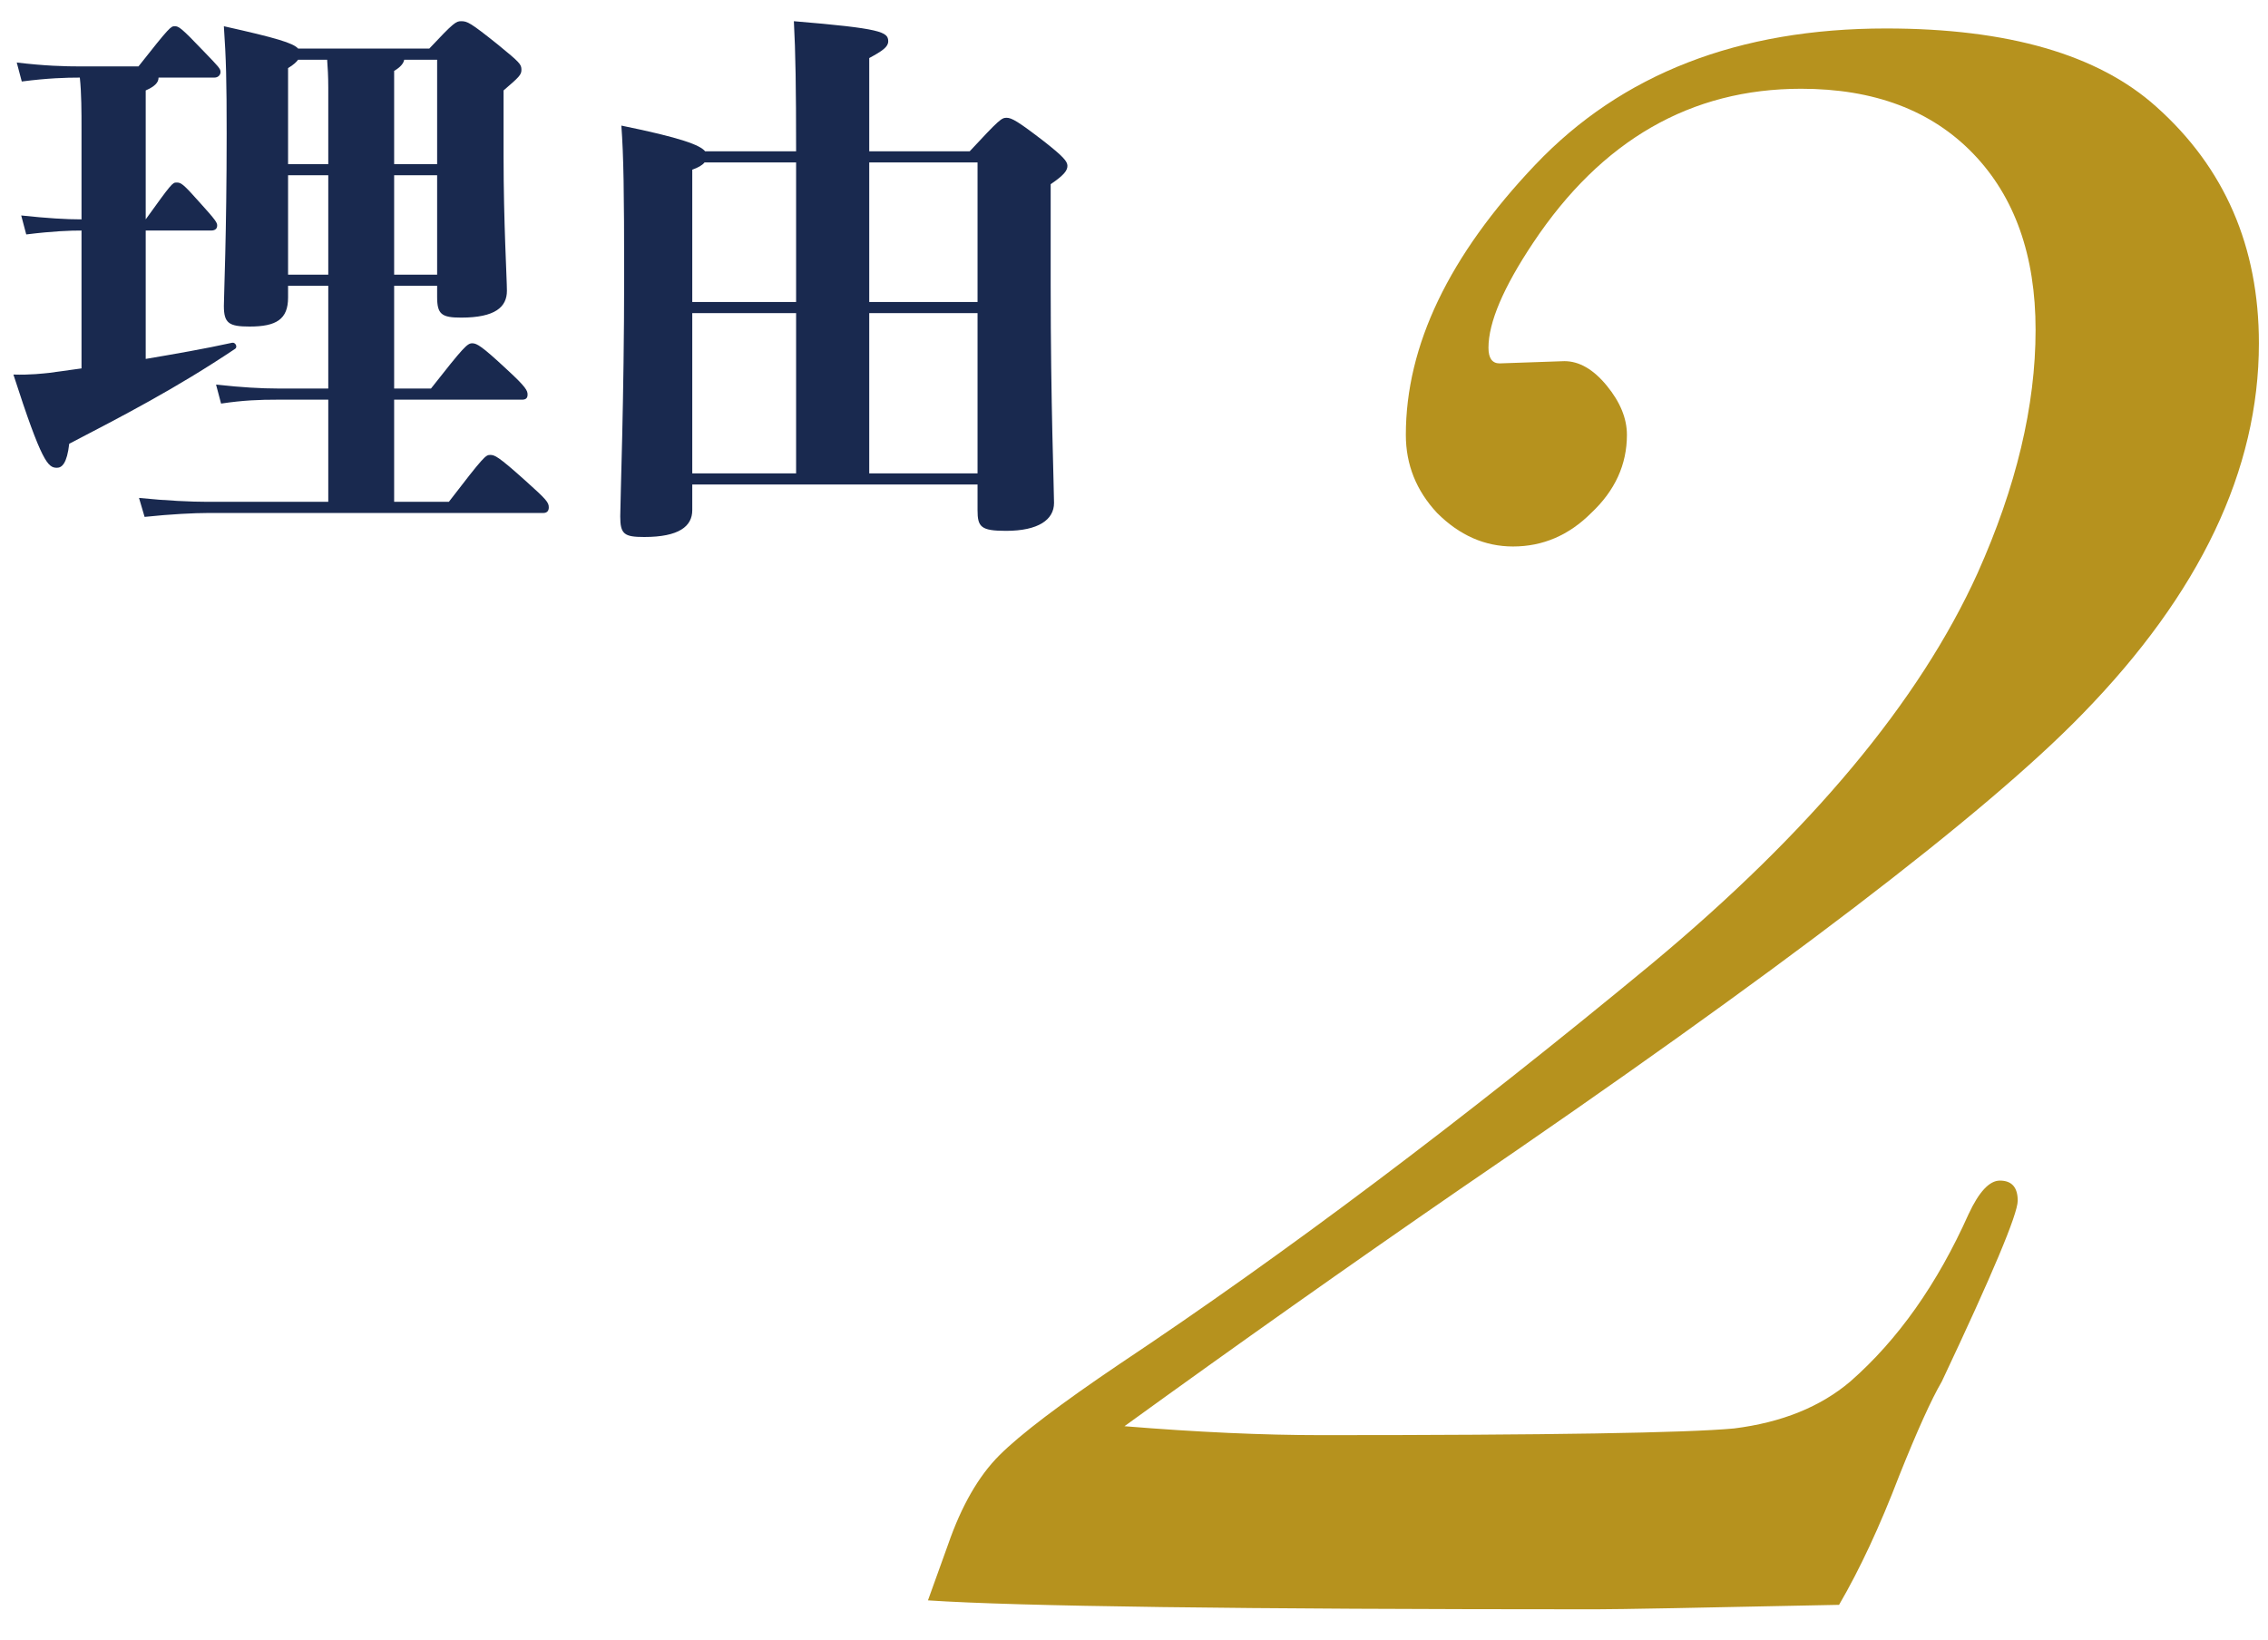
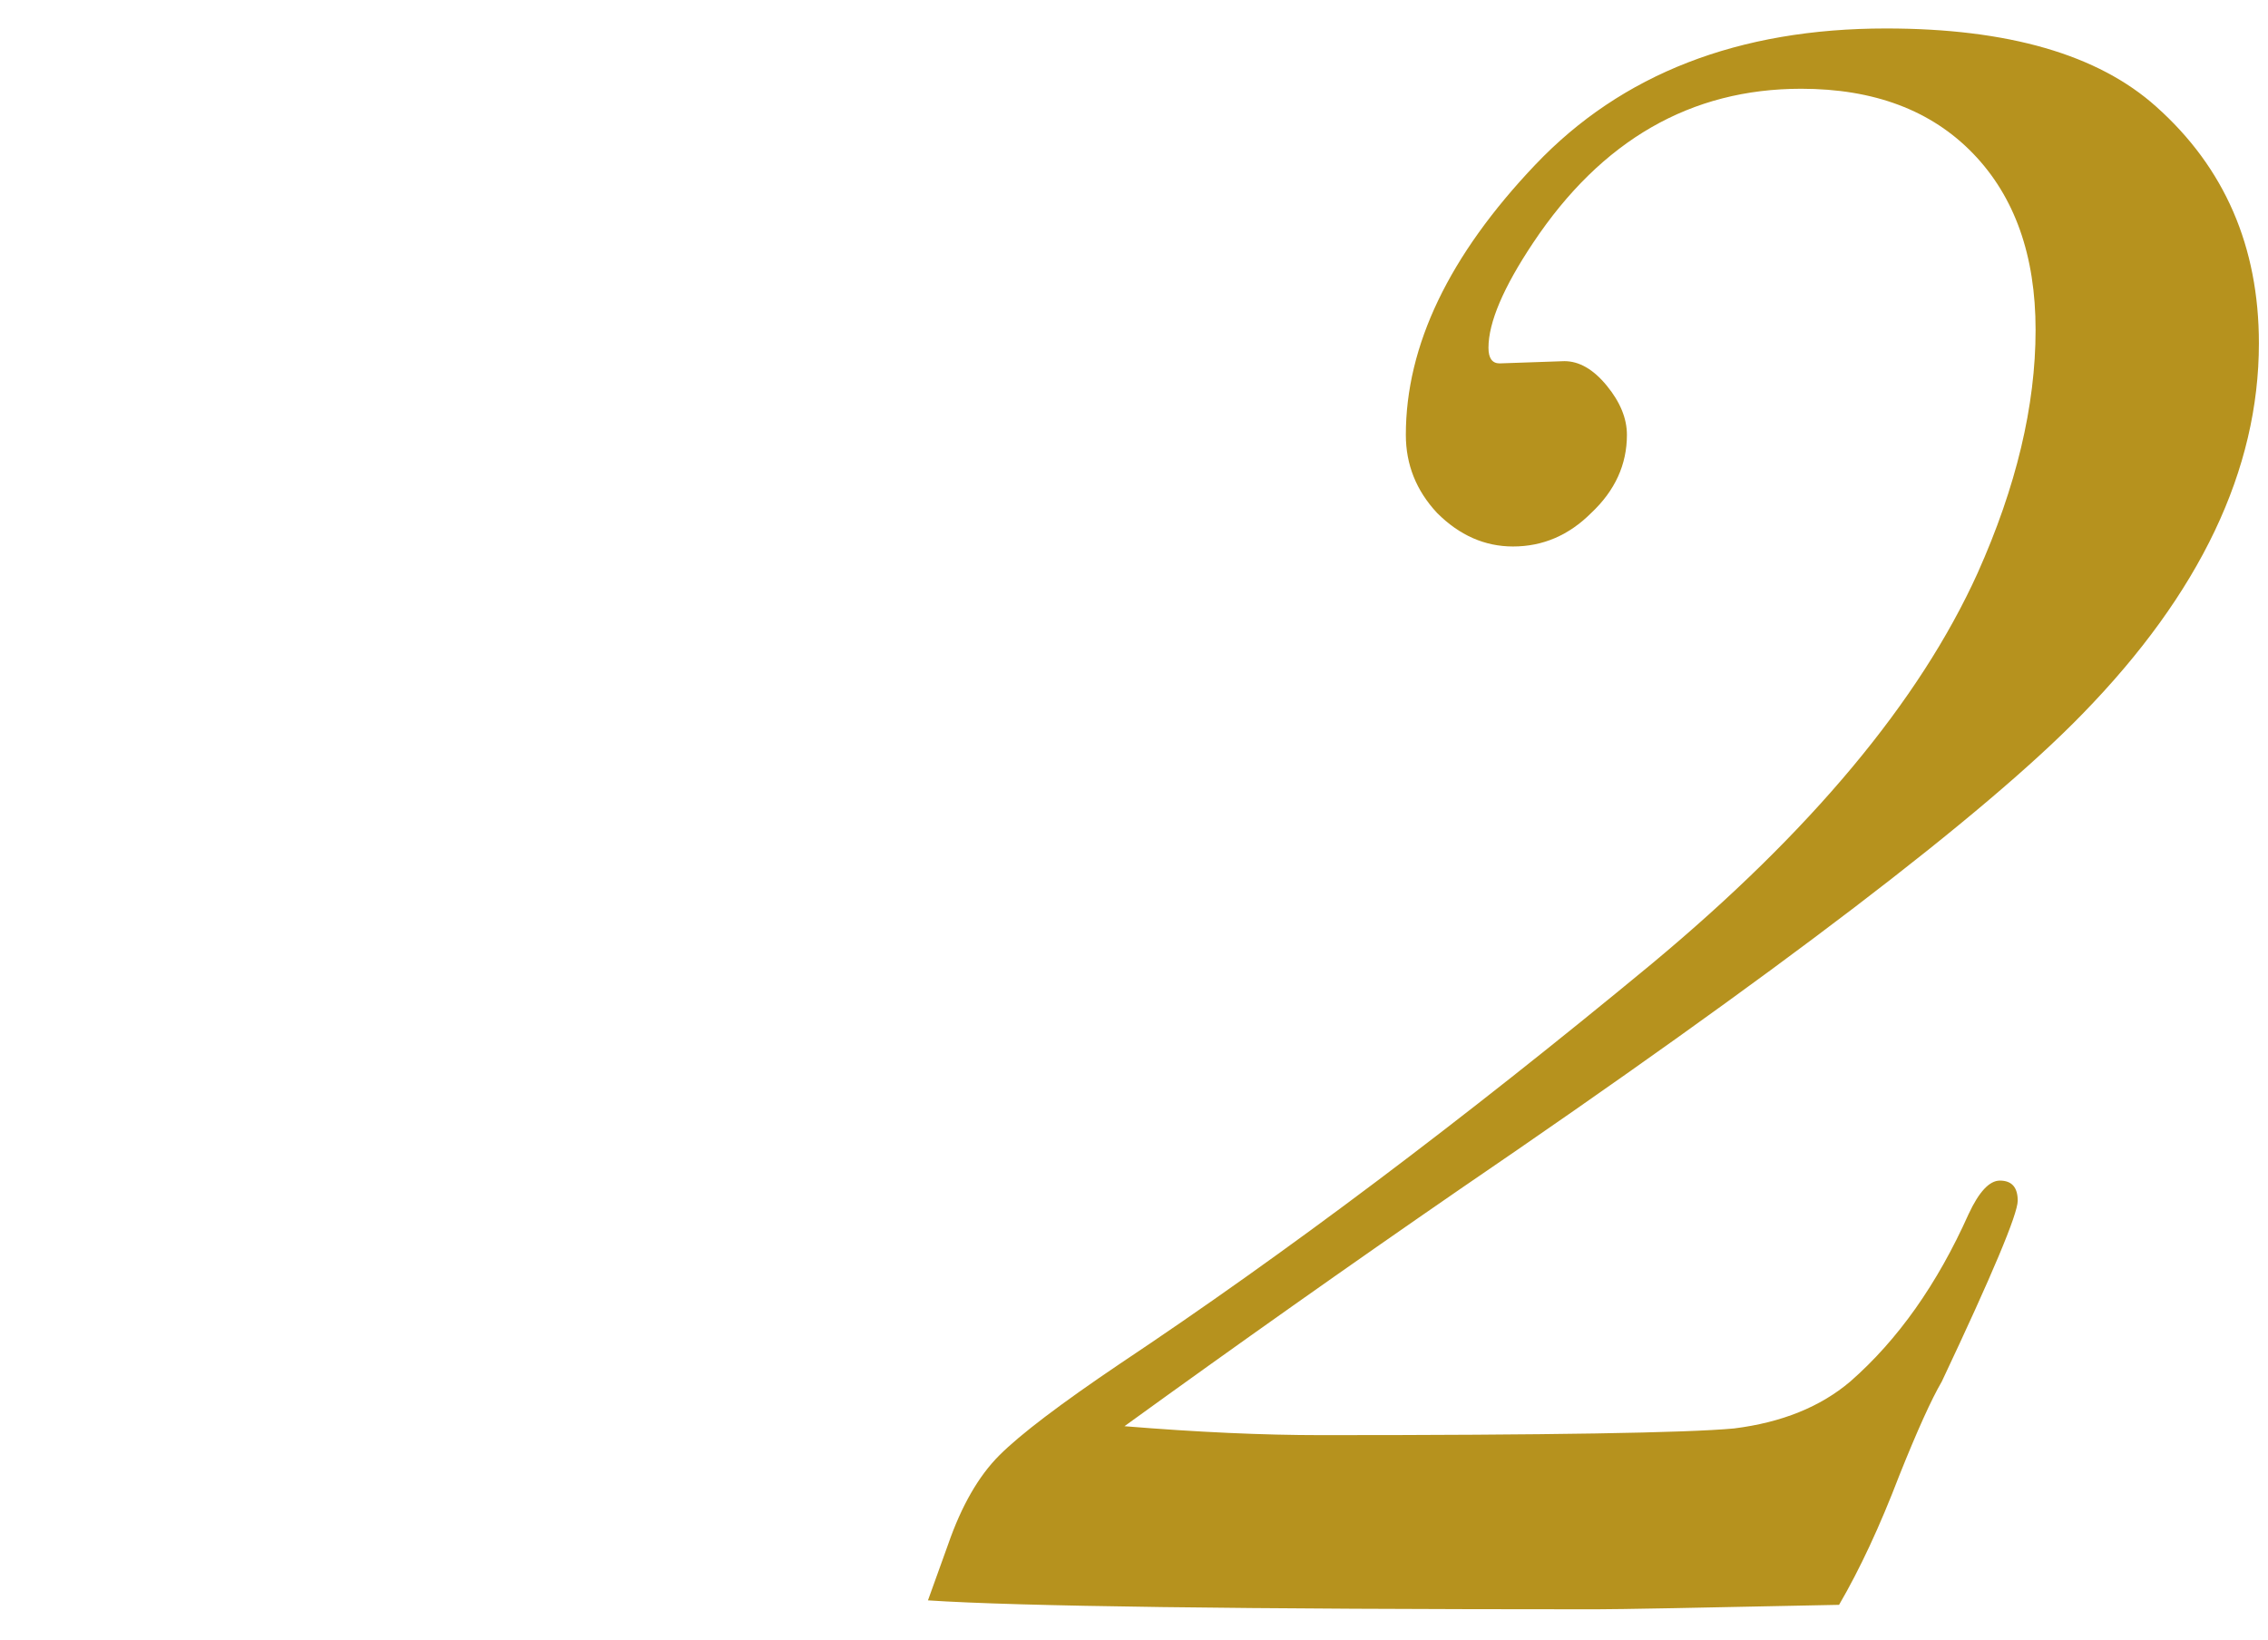
<svg xmlns="http://www.w3.org/2000/svg" width="65" height="47" viewBox="0 0 65 47" fill="none">
  <path d="M64.739 9.84C64.739 13.467 63.053 17.008 59.683 20.464C56.909 23.323 50.957 27.867 41.827 34.096C38.669 36.272 35.469 38.533 32.227 40.88C34.317 41.051 36.195 41.136 37.859 41.136C44.387 41.136 48.333 41.072 49.699 40.944C51.064 40.773 52.173 40.325 53.027 39.6C54.392 38.405 55.523 36.805 56.419 34.8C56.717 34.16 57.016 33.84 57.315 33.84C57.656 33.84 57.827 34.032 57.827 34.416C57.827 34.8 57.101 36.528 55.651 39.6C55.352 40.112 54.947 41.008 54.435 42.288C53.88 43.739 53.304 44.976 52.707 46C48.696 46.085 46.371 46.128 45.731 46.128C35.533 46.128 29.155 46.043 26.595 45.872L27.171 44.272C27.555 43.163 28.045 42.309 28.643 41.712C29.24 41.115 30.392 40.24 32.099 39.088C36.835 35.931 41.912 32.112 47.331 27.632C51.896 23.835 55.011 20.101 56.675 16.432C57.784 13.957 58.339 11.632 58.339 9.456C58.339 7.323 57.741 5.637 56.547 4.4C55.352 3.163 53.709 2.544 51.619 2.544C48.461 2.544 45.901 4.016 43.939 6.96C43.085 8.24 42.659 9.243 42.659 9.968C42.659 10.267 42.765 10.416 42.979 10.416L44.835 10.352C45.261 10.352 45.667 10.587 46.051 11.056C46.435 11.525 46.627 11.995 46.627 12.464C46.627 13.317 46.285 14.064 45.603 14.704C44.963 15.344 44.216 15.664 43.363 15.664C42.552 15.664 41.827 15.344 41.187 14.704C40.589 14.064 40.291 13.317 40.291 12.464C40.291 9.904 41.528 7.323 44.003 4.72C46.477 2.117 49.827 0.816 54.051 0.816C57.549 0.816 60.131 1.563 61.795 3.056C63.757 4.805 64.739 7.067 64.739 9.84Z" fill="#B6921E" />
-   <path d="M4.176 6.608V10.288C5.024 10.144 5.856 10 6.656 9.824C6.752 9.808 6.816 9.952 6.736 10C5.04 11.136 3.52 11.92 1.984 12.72C1.92 13.28 1.776 13.408 1.632 13.408C1.376 13.408 1.2 13.264 0.384 10.736C0.864 10.752 1.248 10.704 1.408 10.688L2.336 10.56V6.608C2.016 6.608 1.52 6.624 0.752 6.72L0.608 6.176C1.36 6.256 1.888 6.288 2.336 6.288V3.696C2.336 3.216 2.336 2.672 2.288 2.224C1.888 2.224 1.36 2.24 0.624 2.336L0.48 1.792C1.28 1.888 1.84 1.904 2.336 1.904H3.968C4.864 0.768 4.896 0.752 5.008 0.752C5.12 0.752 5.184 0.784 5.84 1.472C6.272 1.92 6.32 1.968 6.32 2.064C6.32 2.144 6.256 2.224 6.144 2.224H4.544C4.544 2.368 4.432 2.48 4.176 2.592V6.288C4.912 5.264 4.944 5.232 5.056 5.232C5.184 5.232 5.232 5.248 5.728 5.808C6.192 6.32 6.224 6.384 6.224 6.464C6.224 6.56 6.16 6.608 6.048 6.608H4.176ZM11.296 14.384H12.864C13.872 13.072 13.92 13.04 14.048 13.04C14.176 13.04 14.272 13.072 15.056 13.776C15.664 14.32 15.728 14.4 15.728 14.544C15.728 14.64 15.68 14.704 15.568 14.704H5.952C5.584 14.704 4.896 14.736 4.144 14.816L3.984 14.272C4.768 14.352 5.488 14.384 5.952 14.384H9.408V11.456H7.952C7.44 11.456 6.976 11.472 6.336 11.568L6.192 11.024C6.912 11.104 7.504 11.136 7.952 11.136H9.408V8.192H8.256V8.528C8.256 9.152 7.92 9.36 7.152 9.36C6.56 9.36 6.416 9.264 6.416 8.768C6.416 8.512 6.496 6.688 6.496 3.84C6.496 2.288 6.48 1.696 6.416 0.752C7.92 1.088 8.4 1.232 8.544 1.392H12.304C13.008 0.64 13.072 0.608 13.216 0.608C13.392 0.608 13.472 0.64 14.272 1.28C14.896 1.792 14.944 1.84 14.944 2C14.944 2.144 14.88 2.208 14.432 2.592V4.48C14.432 6.4 14.528 7.984 14.528 8.336C14.528 8.8 14.192 9.104 13.216 9.104C12.656 9.104 12.528 9.008 12.528 8.512V8.192H11.296V11.136H12.352C13.296 9.936 13.392 9.84 13.536 9.84C13.664 9.84 13.808 9.92 14.512 10.576C15.088 11.104 15.12 11.2 15.12 11.312C15.12 11.424 15.056 11.456 14.96 11.456H11.296V14.384ZM8.256 7.872H9.408V5.024H8.256V7.872ZM11.296 2.032V4.704H12.528V1.712H11.584C11.568 1.808 11.488 1.92 11.296 2.032ZM9.376 1.712H8.544C8.496 1.776 8.416 1.856 8.256 1.952V4.704H9.408V2.512C9.408 2.176 9.392 1.936 9.376 1.712ZM11.296 7.872H12.528V5.024H11.296V7.872ZM24.912 4.336H27.792C28.64 3.424 28.704 3.376 28.848 3.376C28.992 3.376 29.168 3.472 29.936 4.064C30.464 4.48 30.592 4.624 30.592 4.752C30.592 4.88 30.512 5.008 30.112 5.28V8.16C30.112 11.568 30.208 14 30.208 14.416C30.208 14.896 29.76 15.216 28.832 15.216C28.112 15.216 28.016 15.104 28.016 14.624V13.888H19.84V14.624C19.84 15.088 19.456 15.392 18.464 15.392C17.888 15.392 17.776 15.312 17.776 14.8C17.776 14.368 17.888 11.424 17.888 7.92C17.888 5.504 17.872 4.464 17.808 3.6C19.536 3.952 20.064 4.16 20.208 4.336H22.816V4.288C22.816 2.544 22.8 1.488 22.752 0.608C25.248 0.816 25.456 0.912 25.456 1.184C25.456 1.344 25.296 1.456 24.912 1.664V4.336ZM24.912 13.568H28.016V8.976H24.912V13.568ZM19.84 8.976V13.568H22.816V8.976H19.84ZM22.816 8.656V4.656H20.192C20.128 4.736 20.016 4.8 19.84 4.864V8.656H22.816ZM28.016 4.656H24.912V8.656H28.016V4.656Z" fill="#19294F" />
</svg>